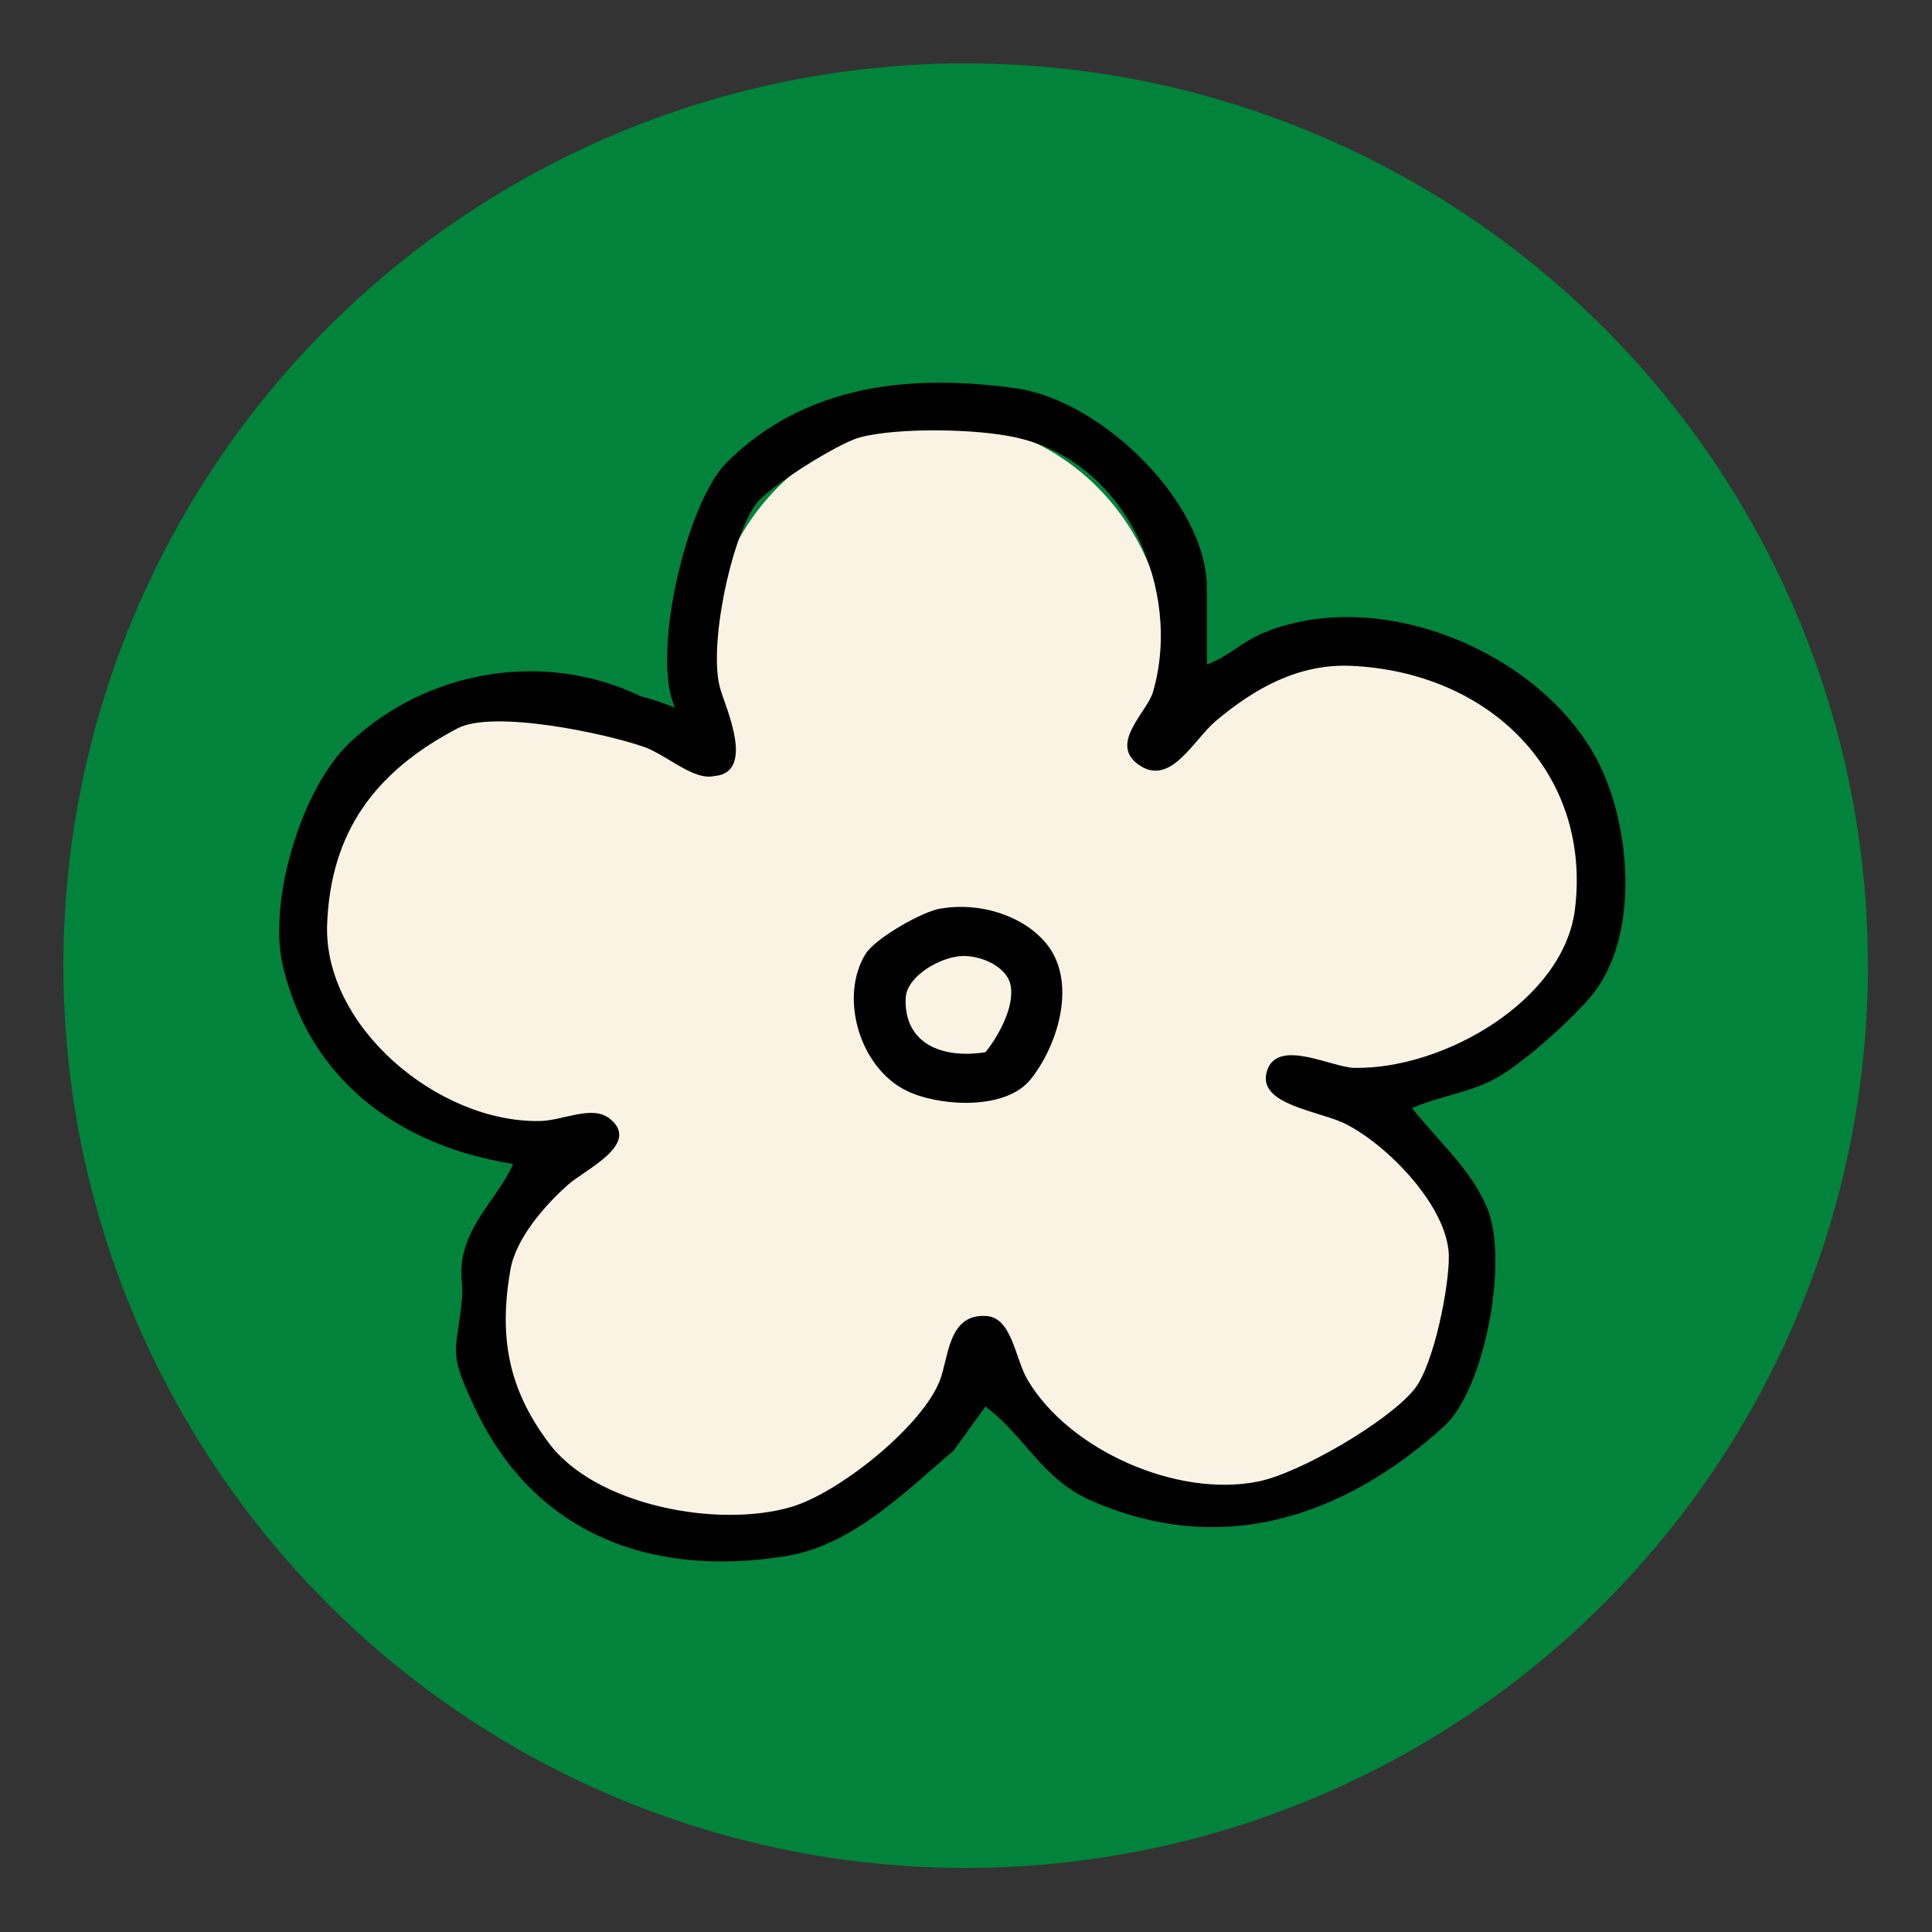
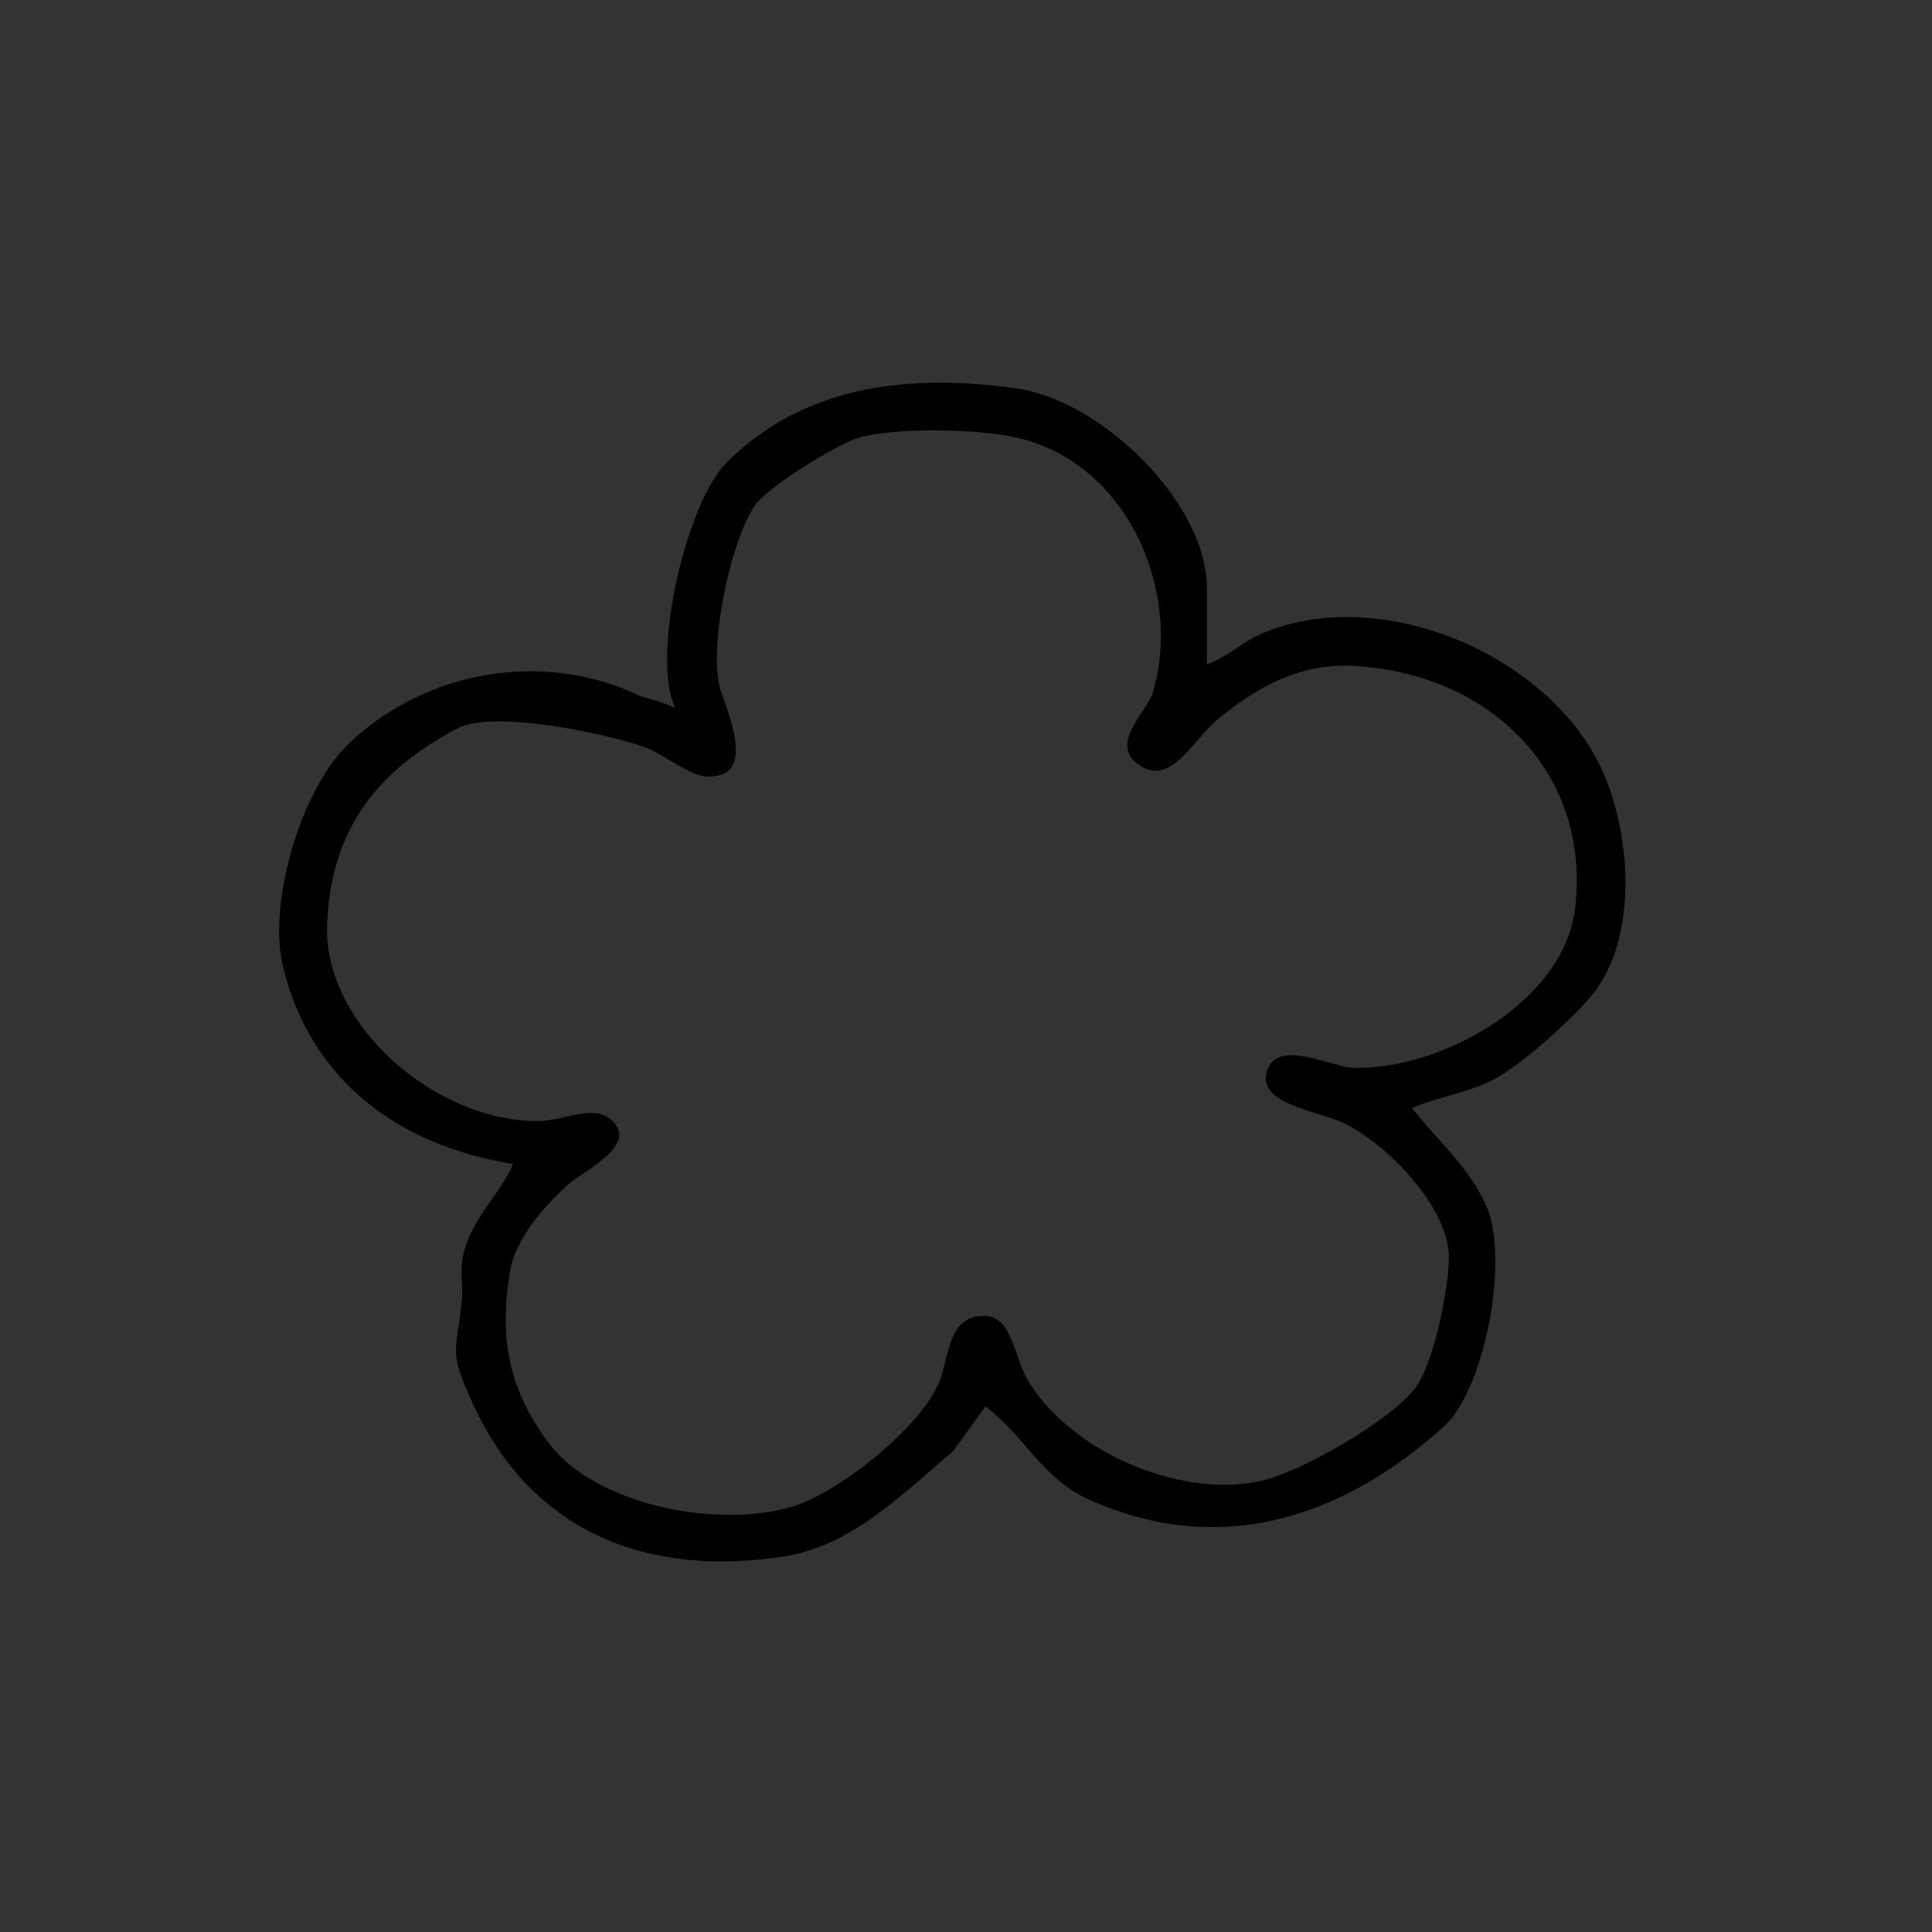
<svg xmlns="http://www.w3.org/2000/svg" id="Capa_1" version="1.1" viewBox="0 0 28.35 28.35">
  <rect x="0" y="0" width="28.35" height="28.35" fill="#333333" stroke="none" />
  <defs>
    <style>
      .st0 {
        fill: #faf3e3;
      }

      .st1 {
        fill: #01833b;
      }
    </style>
  </defs>
-   <circle class="st1" cx="14.17" cy="14.17" r="13.24" />
-   <path class="st0" d="M23.23,12.84c0-1.91-1.5-3.46-3.36-3.46-1.03,0-1.95.48-2.57,1.23-.08-.08-.17-.16-.26-.23.05-.24.08-.49.08-.75,0-1.91-1.5-3.46-3.36-3.46s-3.36,1.55-3.36,3.46c0,.55.12,1.06.34,1.52-.04.05-.07.09-.1.14-.62-.73-1.52-1.18-2.53-1.18-1.86,0-3.36,1.55-3.36,3.46,0,1.79,1.31,3.26,3,3.44-.4.55-.63,1.21-.63,1.92,0,1.91,1.75,3.95,3.78,3.46,1.82-.44,3.53-.74,3.53-2.65,0-.12,0-.24-.02-.36h.02v.19c0,1.91,1.75,2.65,3.61,2.65s3.36-1.55,3.36-3.46c0-.98-.39-1.86-1.03-2.49,1.62-.25,2.86-1.69,2.86-3.43Z" />
  <g>
    <path d="M17.71,9.75c.33-.12.53-.35.87-.48,1.7-.67,4,.3,4.84,1.85.52.96.66,2.65-.09,3.52-.31.36-1.06,1.04-1.47,1.23-.36.17-.77.23-1.14.39.38.48.86.89,1.1,1.46.32.75-.02,2.65-.63,3.21-1.47,1.33-3.27,1.94-5.2,1.08-.7-.31-.96-.95-1.53-1.37l-.47.65c-.7.59-1.46,1.37-2.43,1.54-2.06.34-3.77-.36-4.62-2.23-.37-.8-.24-.73-.16-1.55.02-.22-.05-.37.03-.69.14-.51.52-.83.72-1.28-1.7-.27-2.99-1.25-3.38-2.91-.22-.92.26-2.59.98-3.27,1.11-1.05,2.83-1.38,4.28-.68.38.09,1.69.56,1.23,1.07-.3.33-.81-.2-1.19-.33-.57-.2-2.22-.55-2.74-.27-1.2.63-1.86,1.51-1.91,2.88-.05,1.49,1.62,2.9,3.11,2.88.34,0,.77-.24,1.03-.04.48.37-.35.75-.6.97-.34.3-.77.79-.85,1.25-.17.97-.04,1.74.56,2.54.69.93,2.5,1.26,3.57.94.7-.21,1.91-1.18,2.17-1.85.13-.33.12-.97.66-.95.4,0,.44.62.63.94.61,1.03,2.19,1.73,3.38,1.49.61-.12,1.91-.88,2.29-1.35.29-.35.52-1.53.51-1.97-.02-.71-.88-1.6-1.5-1.92-.38-.2-1.32-.28-1.17-.78s.96-.05,1.29-.05c1.31.02,3.06-.99,3.23-2.32.25-2.01-1.25-3.49-3.29-3.58-.77-.03-1.41.33-1.98.81-.34.29-.68,1-1.16.62-.39-.31.16-.76.24-1.05.43-1.48-.38-3.37-2.01-3.73-.58-.13-1.74-.15-2.3,0-.32.09-1.33.72-1.52.98-.37.51-.7,2.11-.52,2.71.08.28.54,1.27-.13,1.28-.27,0-.46-.82-.56-1.07-.3-.79.19-2.93.78-3.53,1.15-1.15,2.7-1.31,4.26-1.09,1.25.18,2.79,1.68,2.79,2.93v1.13h0Z" />
-     <path d="M13.82,13.33c.54-.09,1.17.09,1.52.5.47.55.2,1.48-.21,2-.35.45-1.26.41-1.75.21-.75-.3-1.08-1.39-.68-2.04.14-.23.84-.63,1.11-.67h.01ZM14.02,14.04c-.29.05-.71.3-.73.6-.03.68.54.9,1.17.8.19-.23.43-.67.37-.98s-.53-.48-.81-.42Z" />
  </g>
</svg>